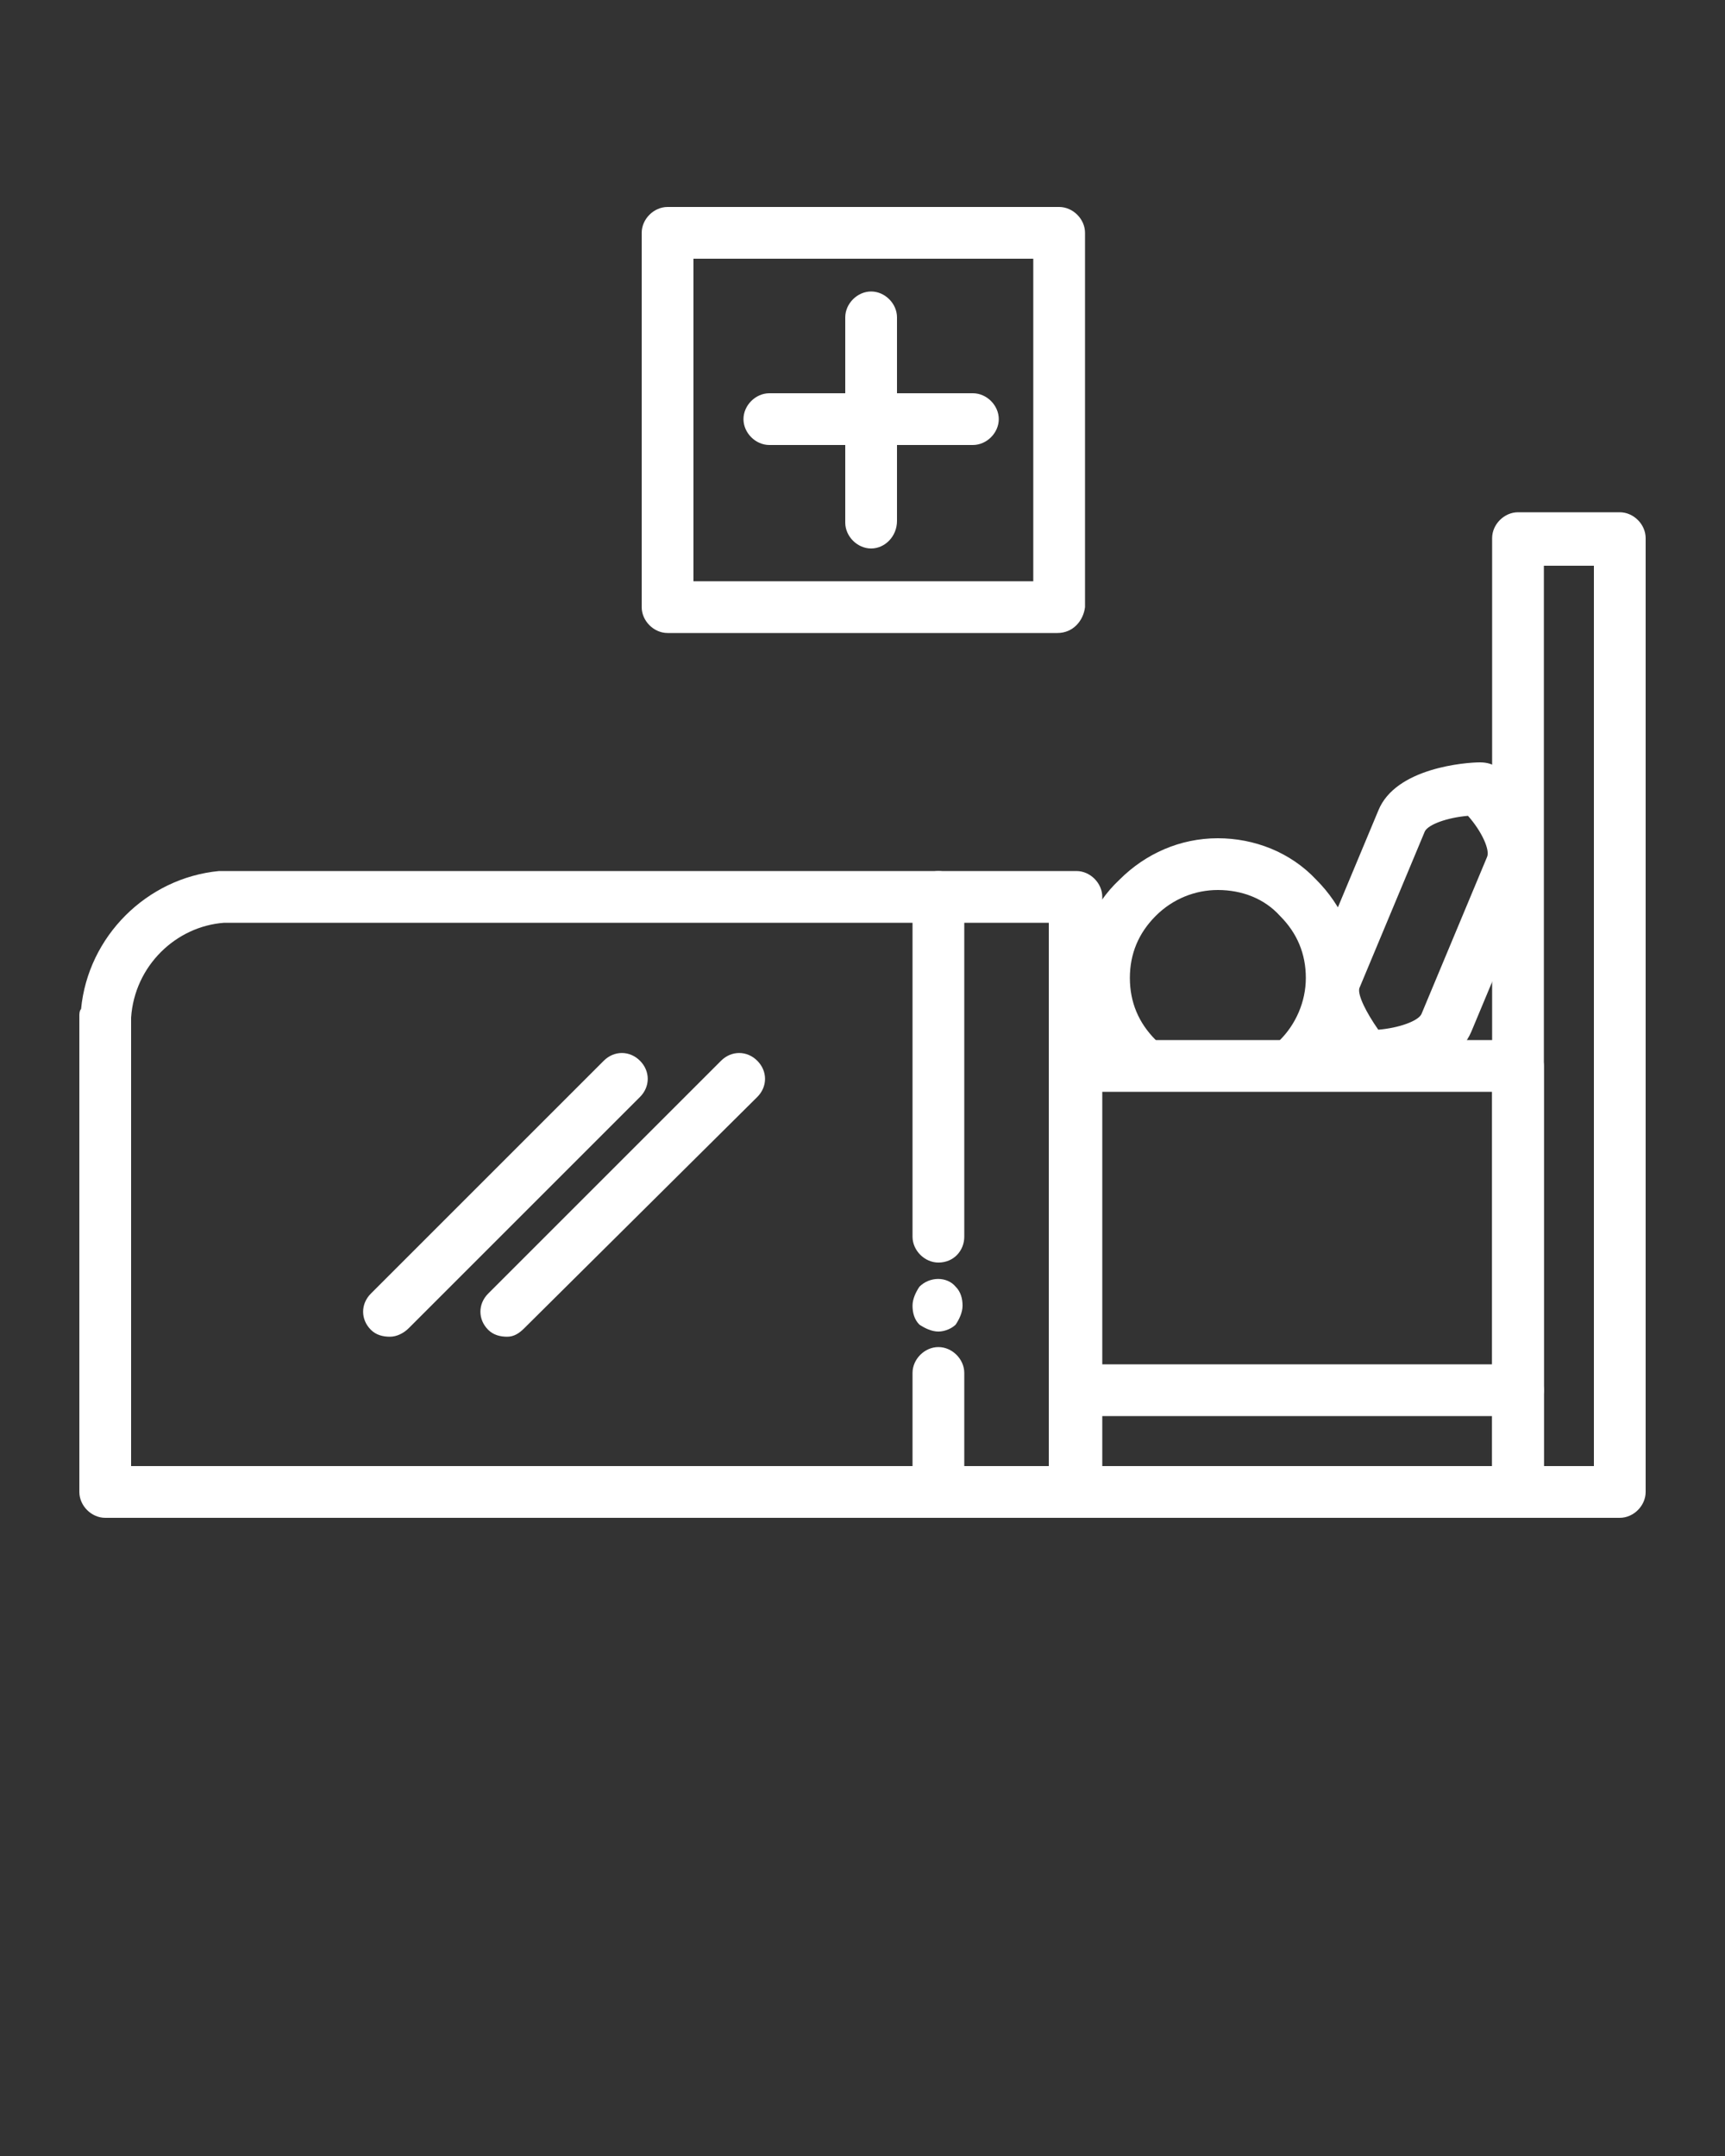
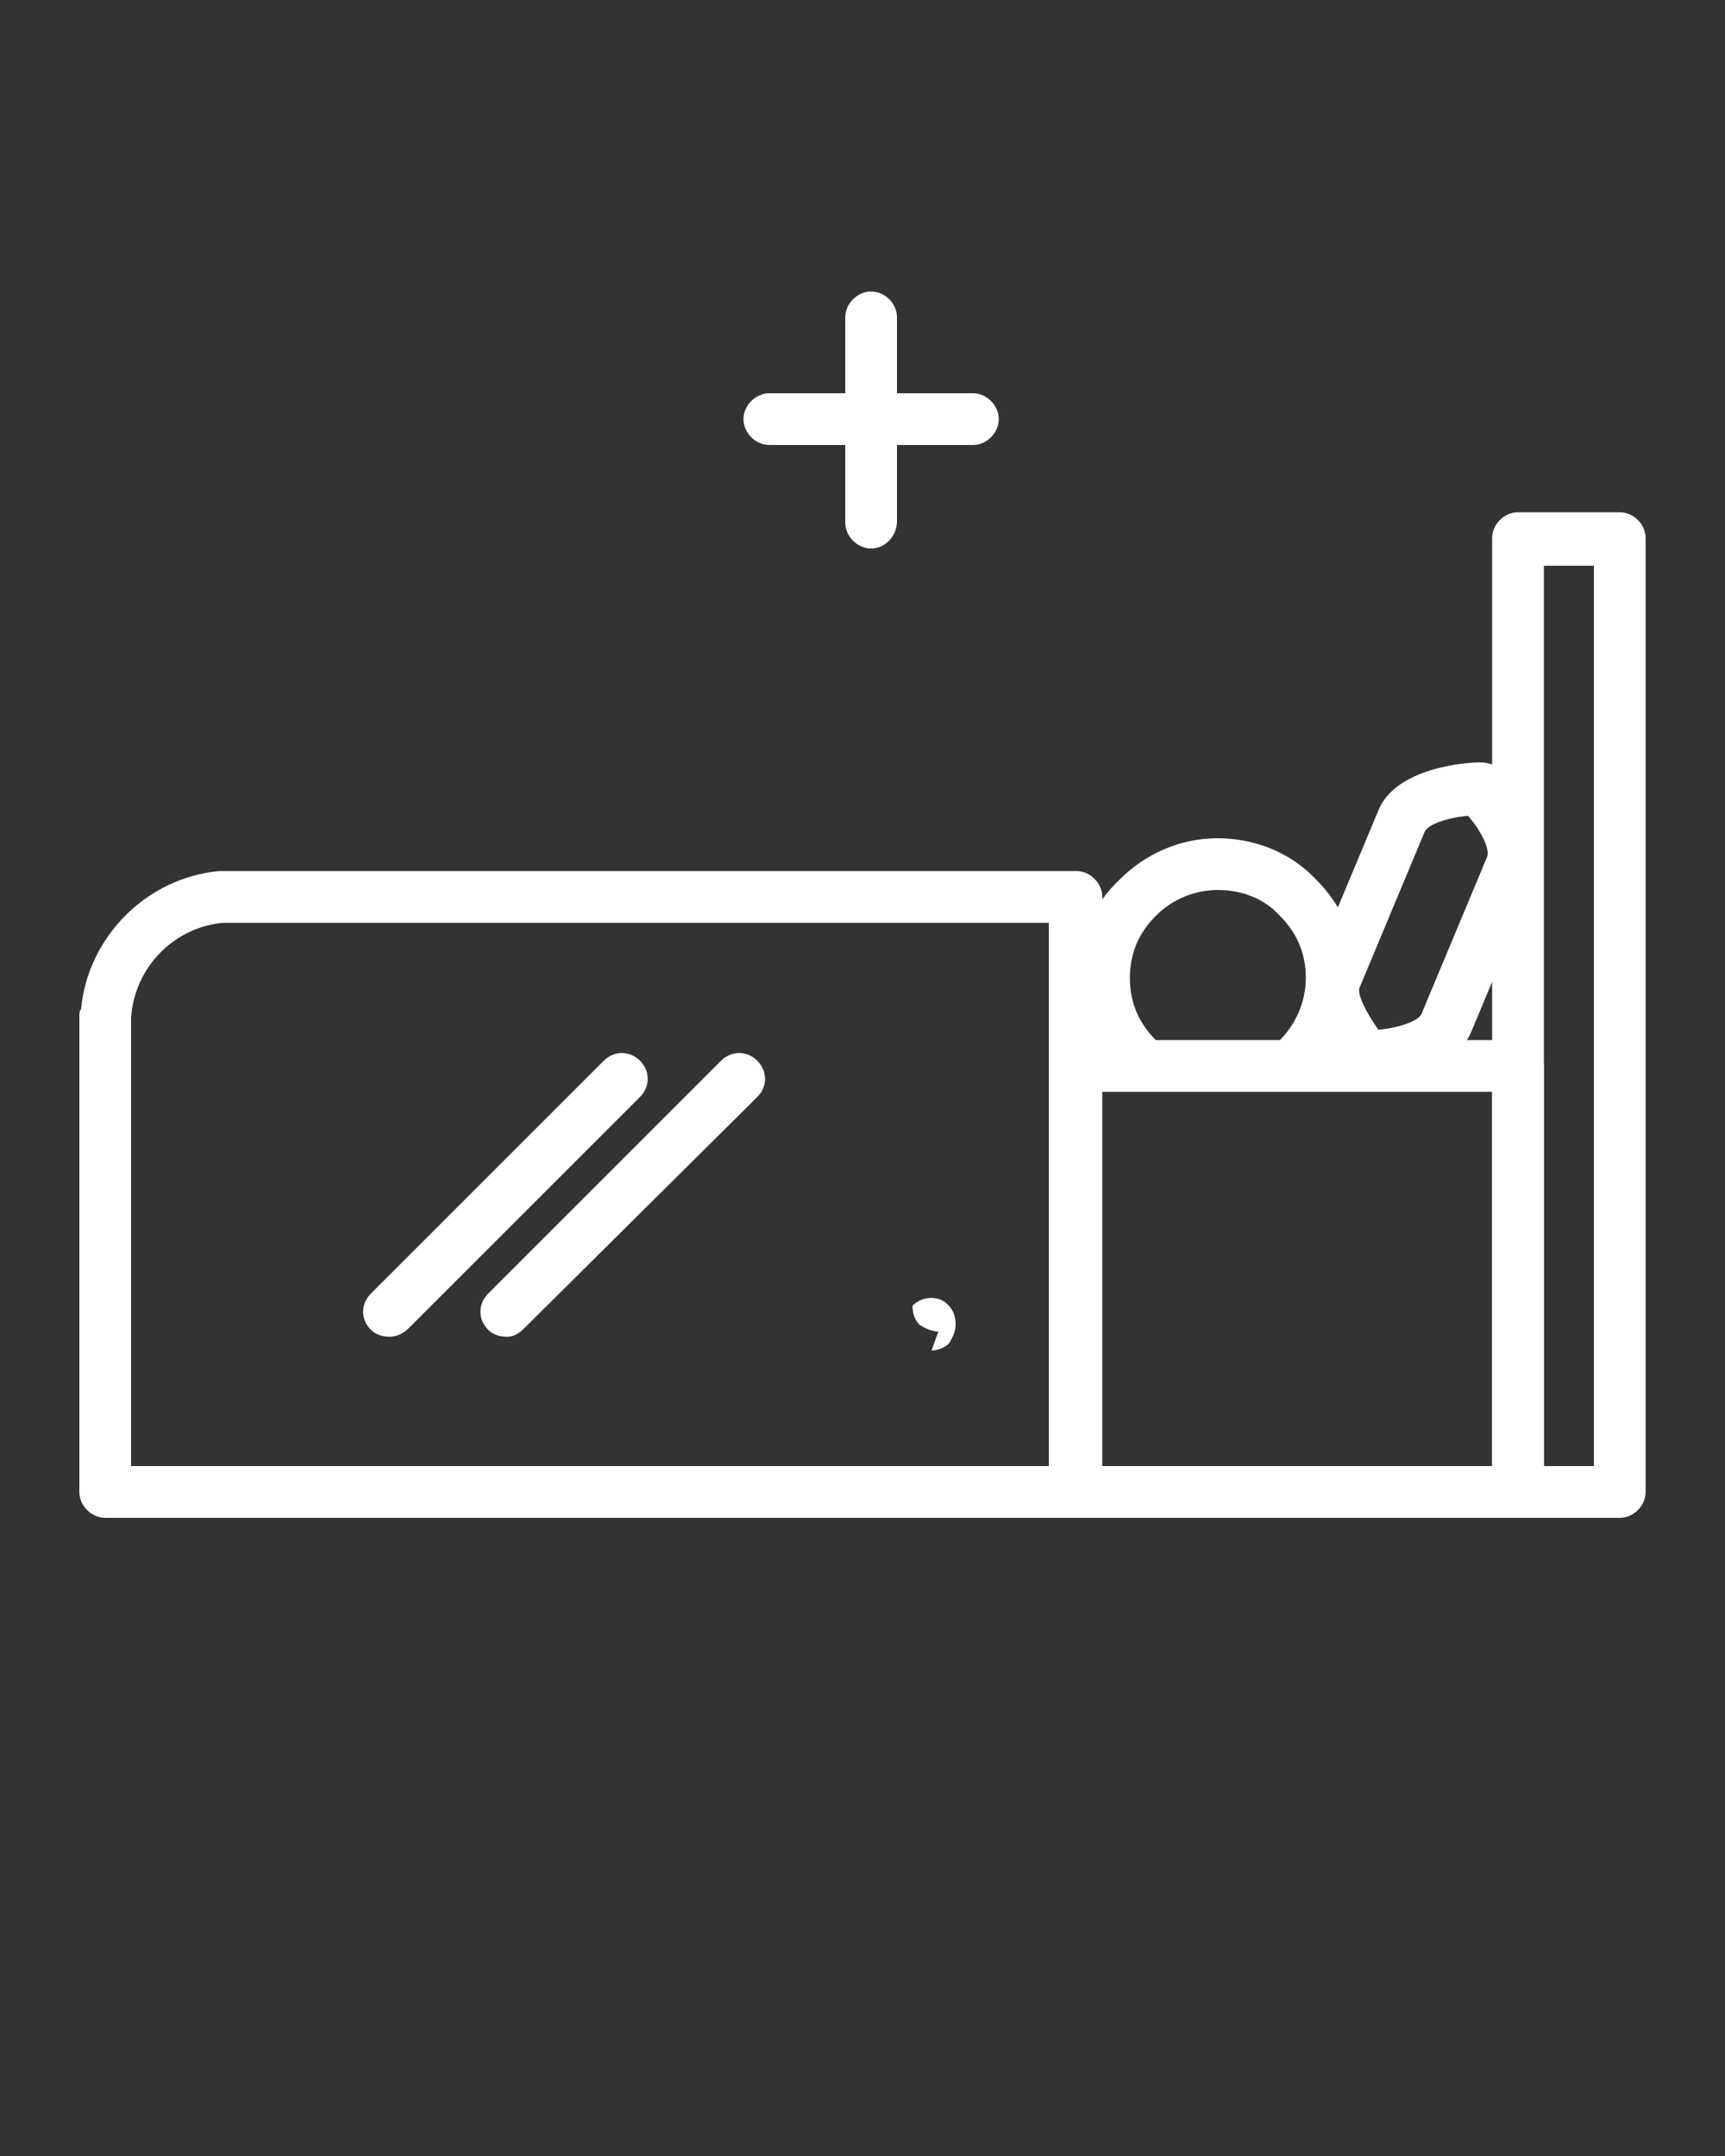
<svg xmlns="http://www.w3.org/2000/svg" enable-background="new 0 0 100 125" viewBox="0 0 100 125">
  <rect x="0" y="0" width="100" height="125" fill="#333333" stroke="none" />
  <g fill="#fff">
    <path d="m79.4 62.7c-.2 0-.5-.1-.7-.2-.5-.2-3.7-3.7-2.6-6.4l3.8-9.1c1-2.5 5.1-2.8 5.9-2.8.4 0 .8.1 1.1.4 0 0 3.3 3.4 2.2 6.1l-3.8 9.1c-1.1 2.6-5.1 2.9-5.9 2.9zm5.7-15.4c-1.2.1-2.3.5-2.5.9l-3.8 9.1c-.1.4.4 1.4 1.1 2.4 1.2-.1 2.3-.5 2.5-.9l3.8-9.1c.2-.4-.3-1.5-1.1-2.4z" />
    <path d="m66 62.8c-.4 0-.8-.1-1.1-.4-1.5-1.5-2.4-3.5-2.4-5.7s.8-4.2 2.4-5.7c1.5-1.5 3.5-2.4 5.7-2.4 2.1 0 4.2.8 5.7 2.4 1.5 1.5 2.4 3.5 2.4 5.7s-.8 4.2-2.4 5.7c-.6.6-1.5.6-2.1 0s-.6-1.5 0-2.1c.9-.9 1.5-2.2 1.5-3.6s-.5-2.6-1.5-3.6c-.9-1-2.2-1.5-3.6-1.5-1.3 0-2.6.5-3.6 1.5s-1.5 2.2-1.5 3.6.5 2.6 1.5 3.6c.6.6.6 1.5 0 2.1-.2.2-.6.4-1 .4z" />
    <path d="m93.9 88h-5.9c-.8 0-1.5-.7-1.5-1.5v-55.3c0-.8.7-1.5 1.5-1.5h5.9c.8 0 1.5.7 1.5 1.5v55.3c0 .8-.7 1.5-1.5 1.5zm-4.4-3h2.9v-52.2h-2.9z" />
    <path d="m88 88h-25.7c-.8 0-1.5-.7-1.5-1.5v-24.7c0-.8.7-1.5 1.5-1.5h25.7c.8 0 1.5.7 1.5 1.5v24.7c0 .8-.7 1.5-1.5 1.5zm-24.2-3h22.7v-21.7h-22.7z" />
-     <path d="m88 82.1h-25.7c-.8 0-1.5-.7-1.5-1.5s.7-1.5 1.5-1.5h25.7c.8 0 1.5.7 1.5 1.5s-.7 1.5-1.5 1.5z" />
    <path d="m62.3 88h-56.2c-.8 0-1.5-.7-1.5-1.5v-27.6c0-.1 0-.3.1-.4.4-4.2 3.8-7.6 8-8h.4 49.3c.8 0 1.5.7 1.5 1.5v34.5c-.1.8-.7 1.5-1.6 1.5zm-54.7-3h53.2v-31.5h-47.6c-.1 0-.1 0-.2 0-2.8.2-5.2 2.5-5.4 5.5v.2c0-.1 0 25.8 0 25.8z" />
-     <path d="m54.4 88c-.8 0-1.5-.7-1.5-1.5v-6.9c0-.8.7-1.5 1.5-1.5s1.5.7 1.5 1.5v6.9c0 .8-.6 1.5-1.5 1.5z" />
-     <path d="m54.4 73.2c-.8 0-1.5-.7-1.5-1.5v-19.7c0-.8.7-1.5 1.5-1.5s1.5.7 1.5 1.5v19.7c0 .8-.6 1.5-1.5 1.5z" />
    <path d="m22.6 77.5c-.4 0-.8-.1-1.1-.4-.6-.6-.6-1.5 0-2.1l13.5-13.5c.6-.6 1.5-.6 2.1 0s.6 1.5 0 2.1l-13.4 13.4c-.3.3-.7.5-1.1.5z" />
    <path d="m29.4 77.5c-.4 0-.8-.1-1.1-.4-.6-.6-.6-1.5 0-2.1l13.5-13.5c.6-.6 1.5-.6 2.1 0s.6 1.5 0 2.1l-13.5 13.4c-.3.3-.6.5-1 .5z" />
-     <path d="m61.3 36.7h-22.6c-.8 0-1.5-.7-1.5-1.5v-21.7c0-.8.7-1.5 1.5-1.5h22.7c.8 0 1.5.7 1.5 1.5v21.7c-.1.8-.7 1.5-1.6 1.5zm-21.1-3h19.7v-18.7h-19.7z" />
    <path d="m50.5 31.8c-.8 0-1.5-.7-1.5-1.5v-11.9c0-.8.7-1.5 1.5-1.5s1.5.7 1.5 1.5v11.8c0 .9-.7 1.6-1.5 1.6z" />
    <path d="m56.4 25.8h-11.8c-.8 0-1.5-.7-1.5-1.5s.7-1.5 1.5-1.5h11.8c.8 0 1.5.7 1.5 1.5s-.7 1.5-1.5 1.5z" />
-     <path d="m54.4 77.2c-.4 0-.8-.2-1.1-.4-.3-.3-.4-.7-.4-1.1s.2-.8.4-1.1c.6-.6 1.6-.6 2.1 0 .3.3.4.7.4 1.1s-.2.8-.4 1.1c-.2.2-.6.4-1 .4z" />
+     <path d="m54.4 77.2c-.4 0-.8-.2-1.1-.4-.3-.3-.4-.7-.4-1.1c.6-.6 1.6-.6 2.1 0 .3.3.4.7.4 1.1s-.2.8-.4 1.1c-.2.2-.6.4-1 .4z" />
  </g>
</svg>